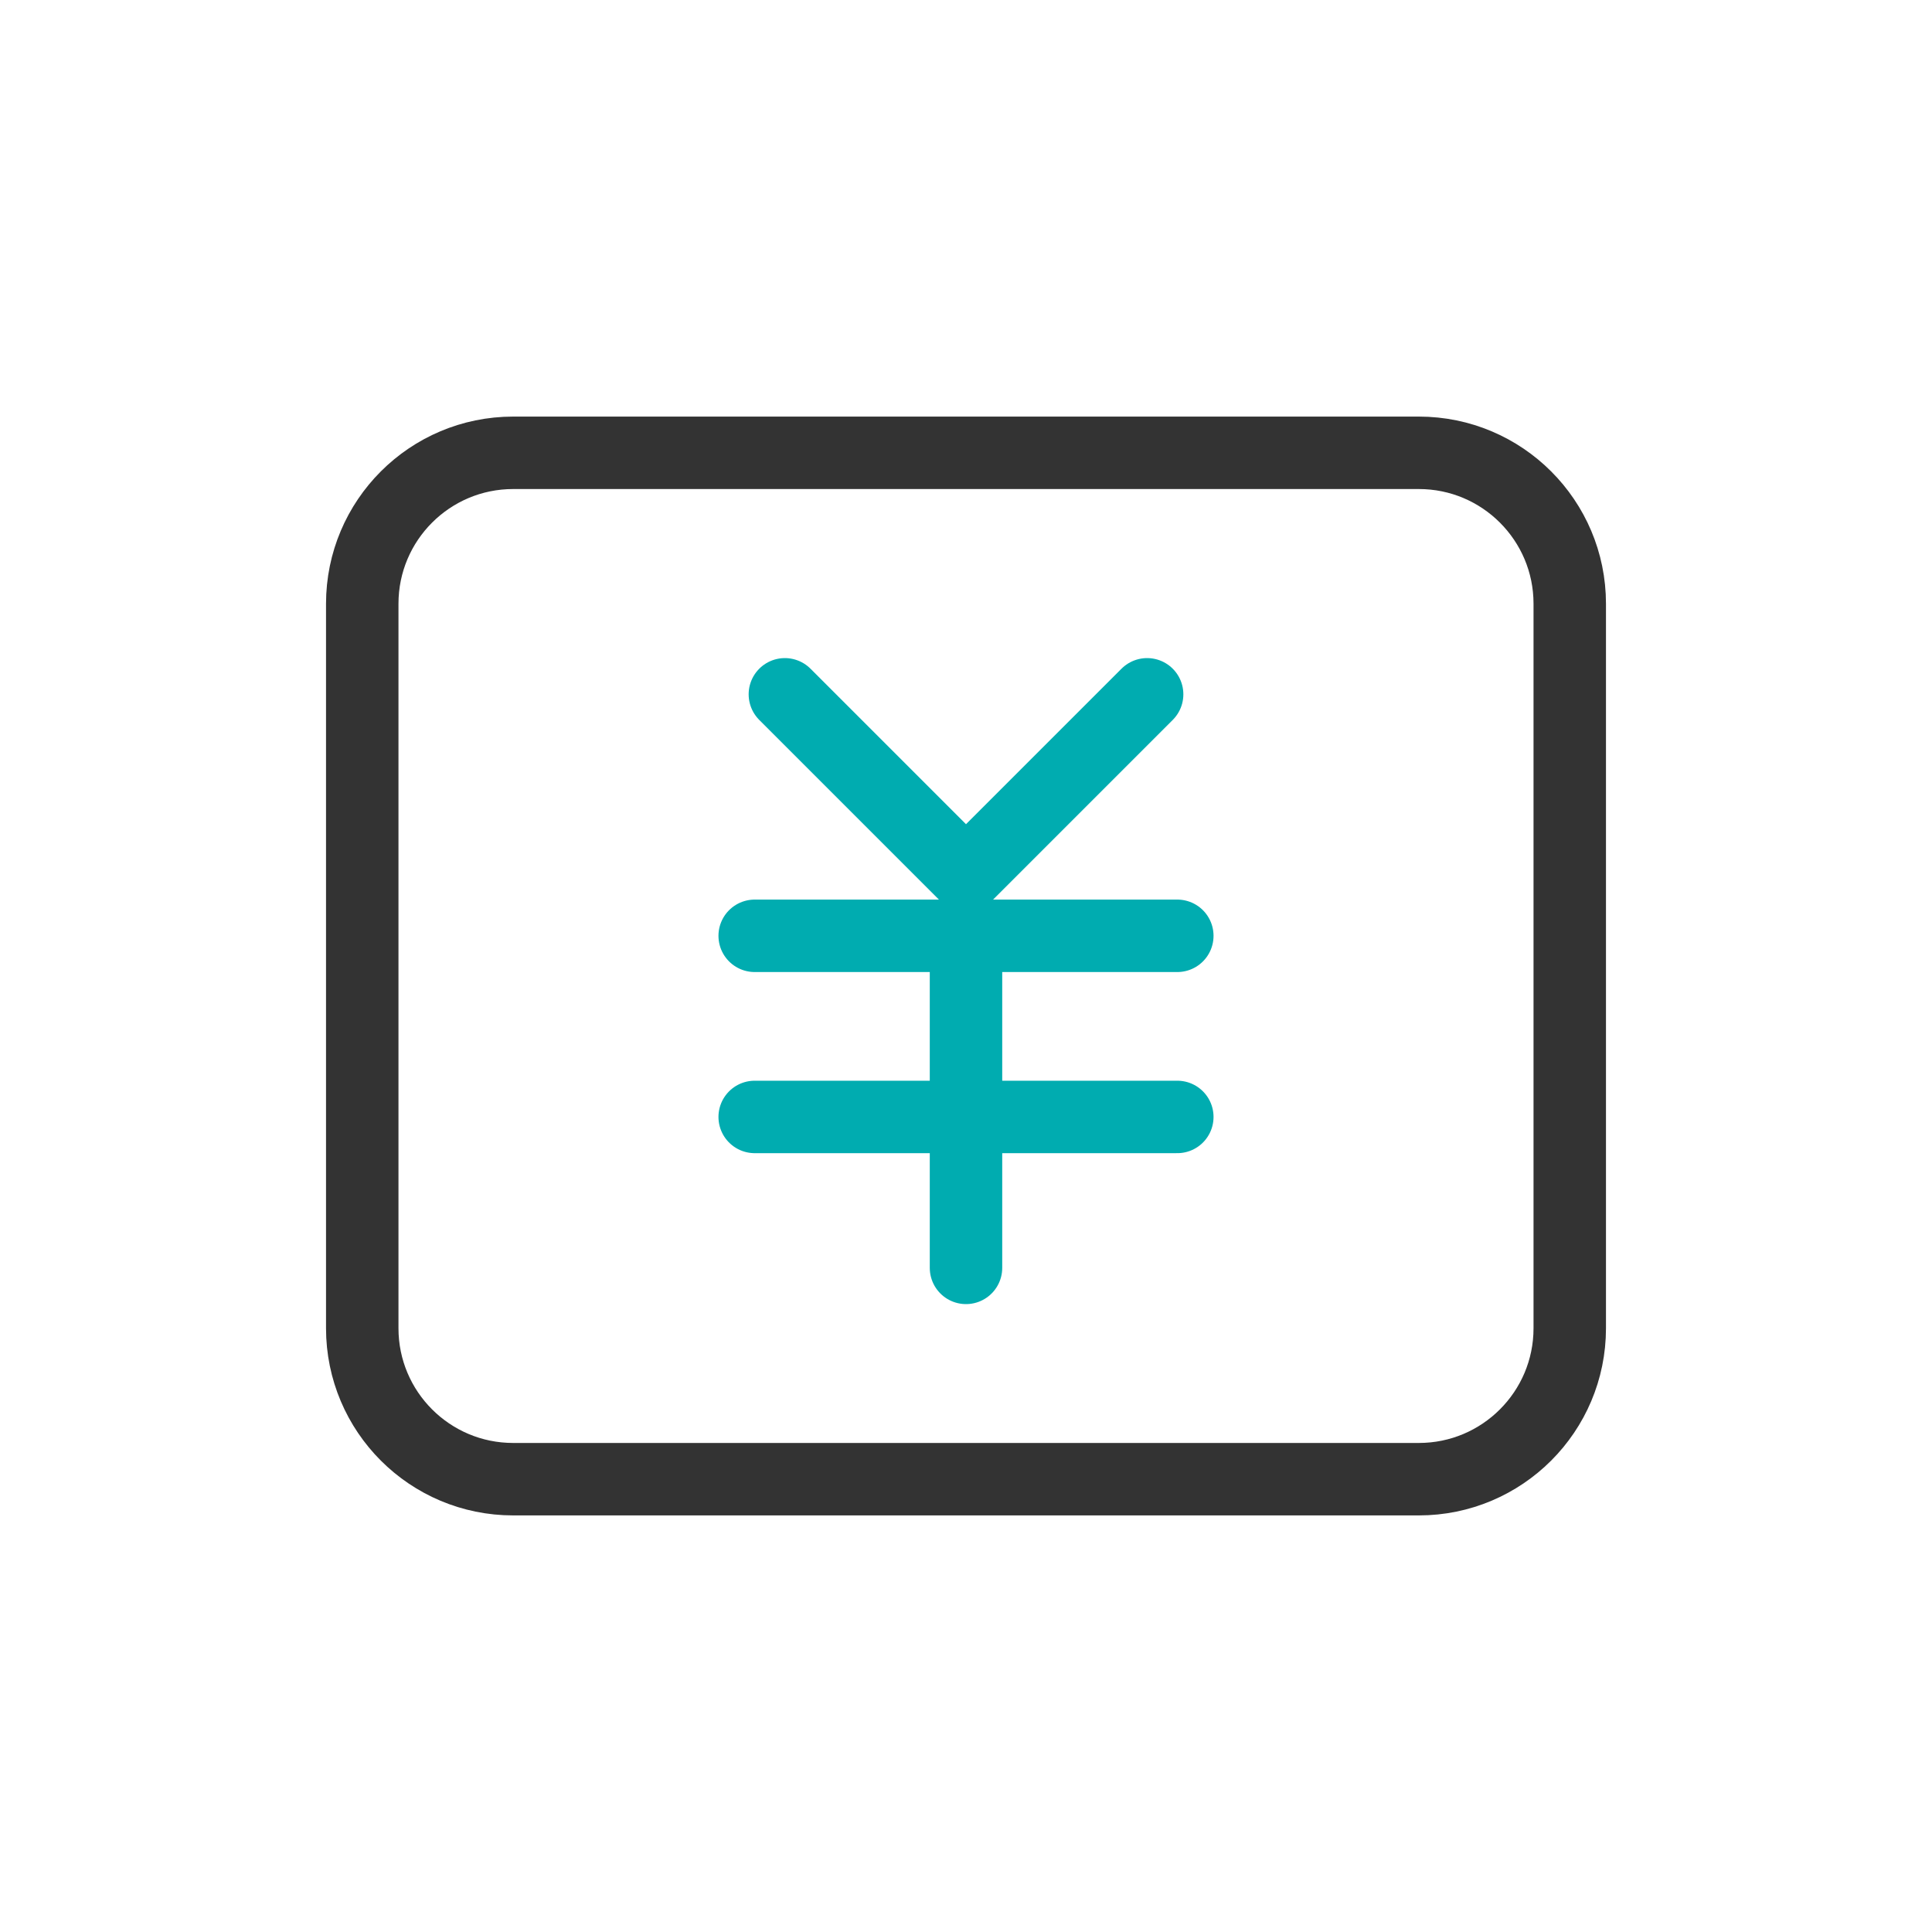
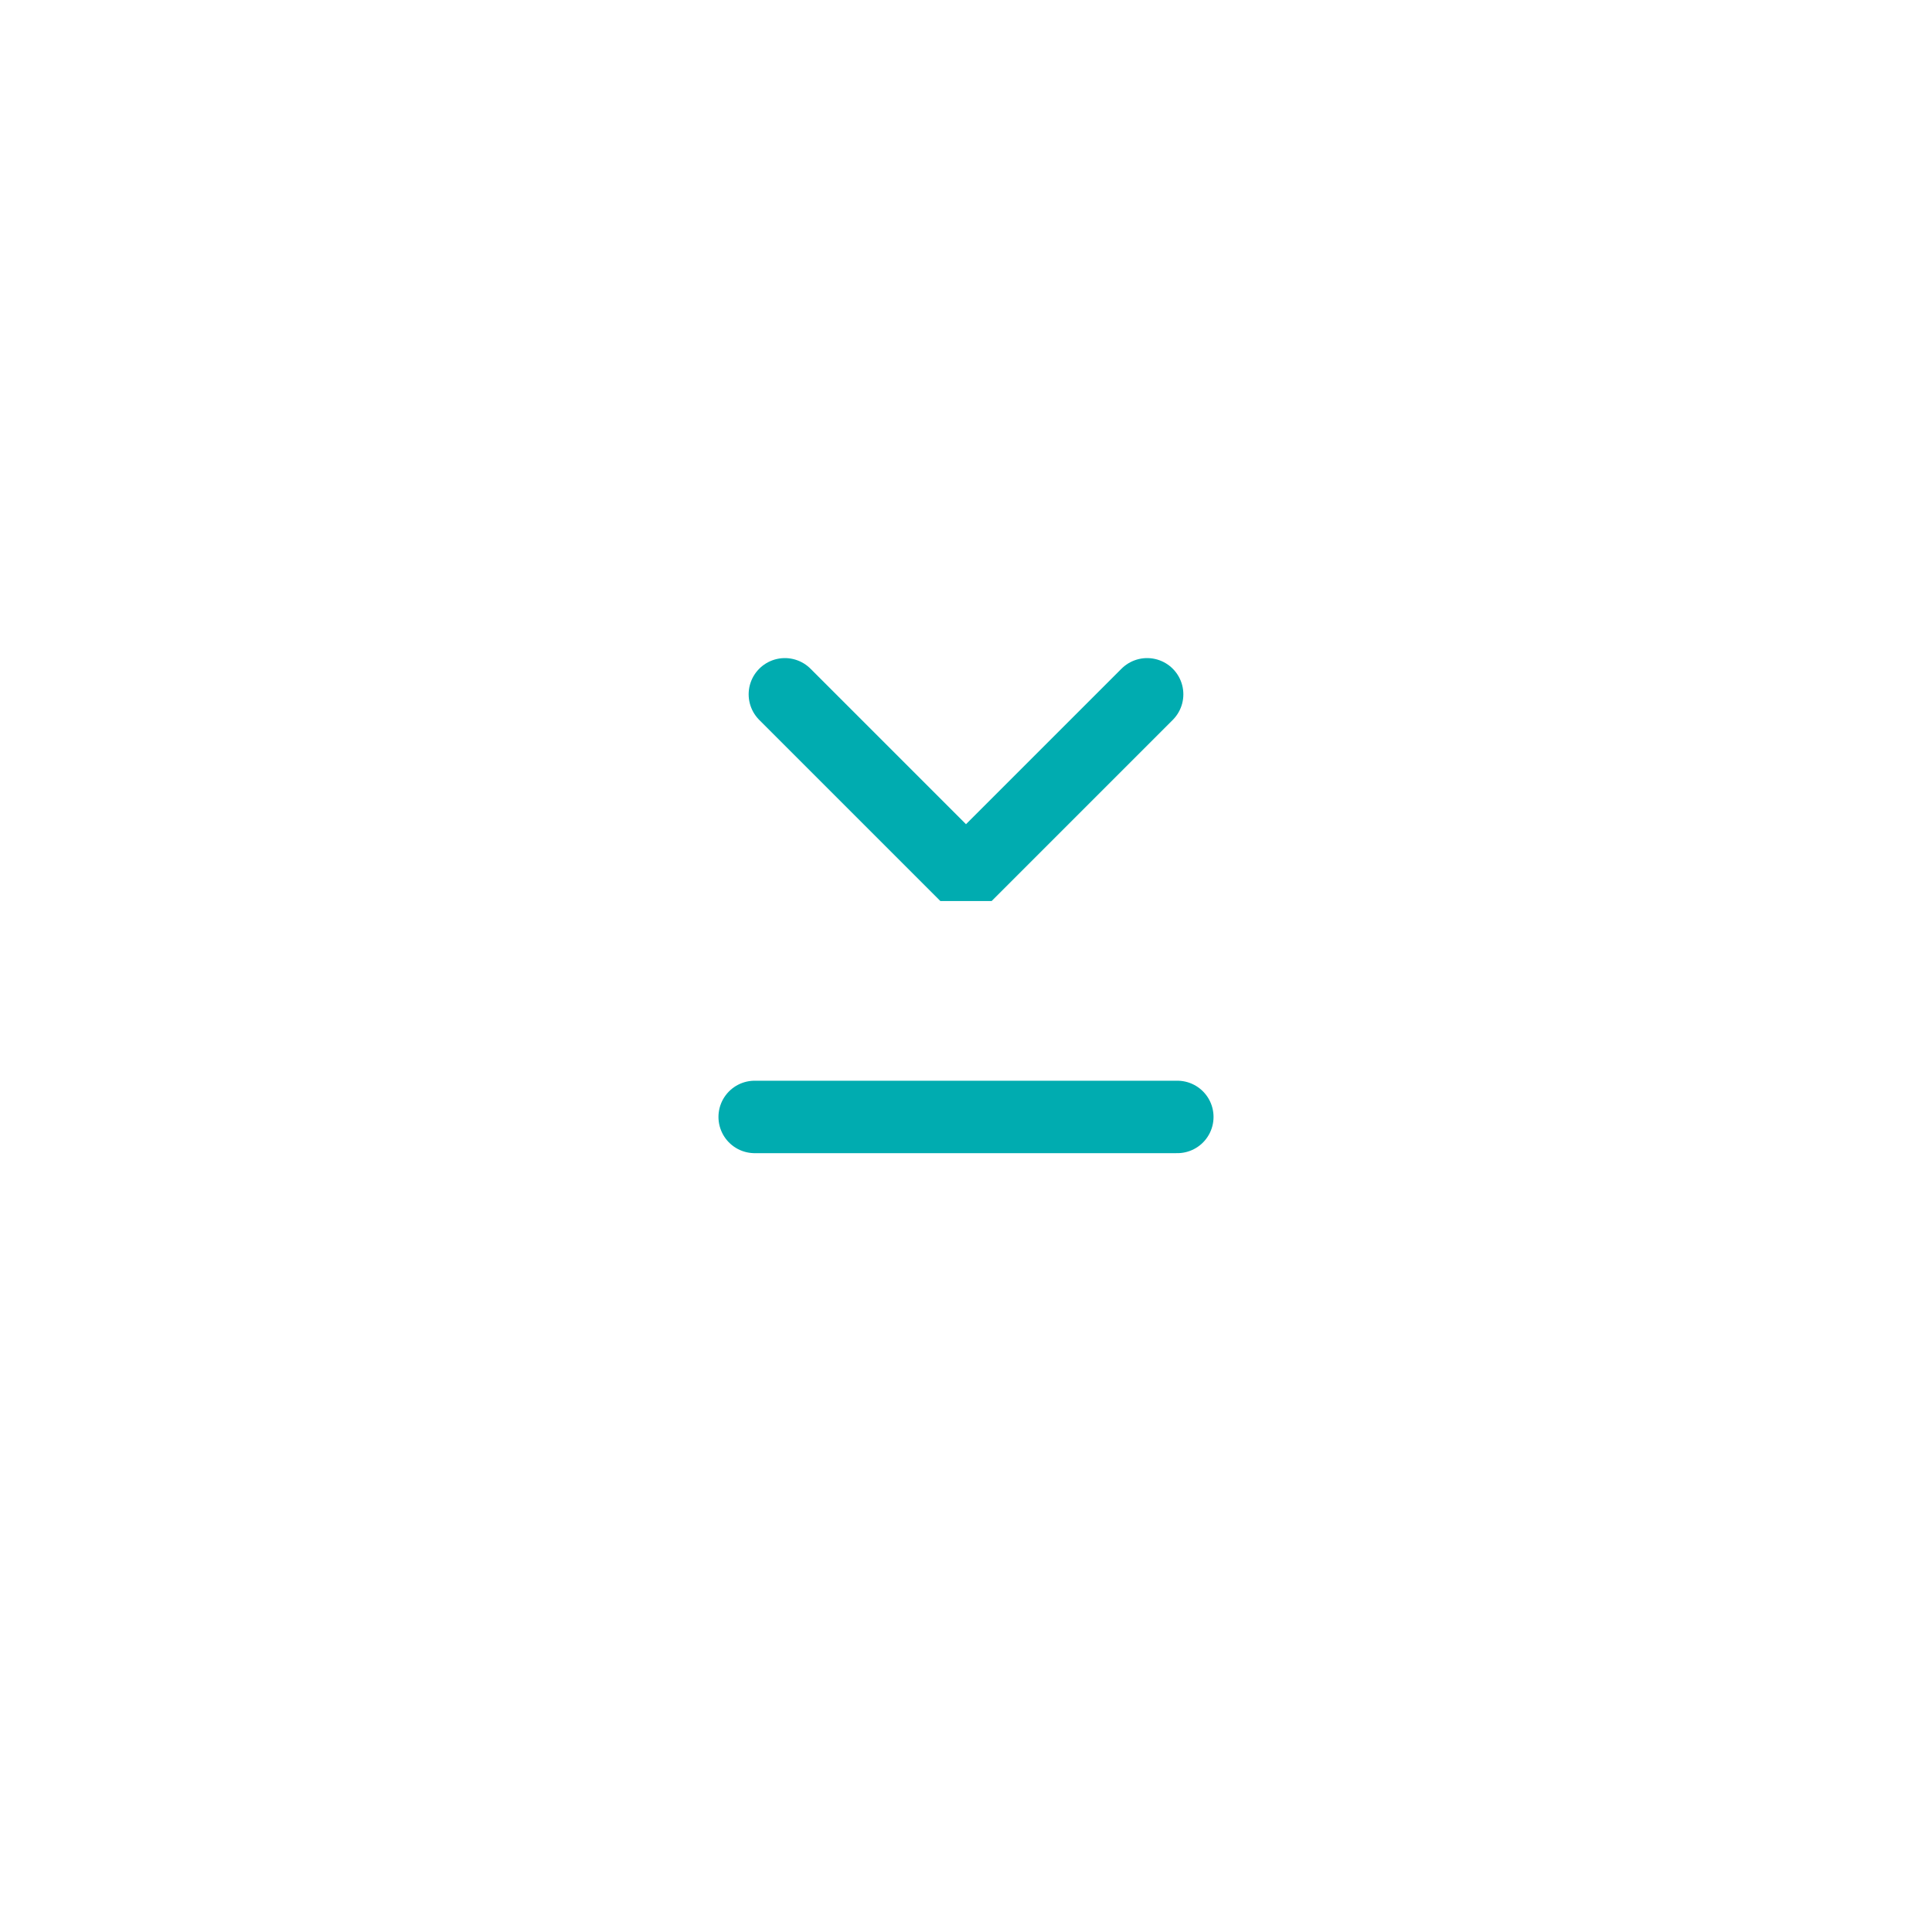
<svg xmlns="http://www.w3.org/2000/svg" width="80" height="80" viewBox="0 0 80 80" fill="none">
-   <path d="M58.75 18.75H21.25C17.798 18.75 15 21.548 15 25V55C15 58.452 17.798 61.25 21.25 61.25H58.75C62.202 61.25 65 58.452 65 55V25C65 21.548 62.202 18.75 58.75 18.75Z" stroke="#333333" stroke-width="3" stroke-linejoin="bevel" />
  <path d="M32.5 28.75L40 36.25L47.5 28.75" stroke="#00ACB0" stroke-width="3" stroke-linecap="round" stroke-linejoin="bevel" />
-   <path d="M31.25 38.75H48.75" stroke="#00ACB0" stroke-width="3" stroke-linecap="round" stroke-linejoin="bevel" />
  <path d="M31.25 46.25H48.75" stroke="#00ACB0" stroke-width="3" stroke-linecap="round" stroke-linejoin="bevel" />
-   <path d="M40 38.75V52.5" stroke="#00ACB0" stroke-width="3" stroke-linecap="round" stroke-linejoin="bevel" />
</svg>